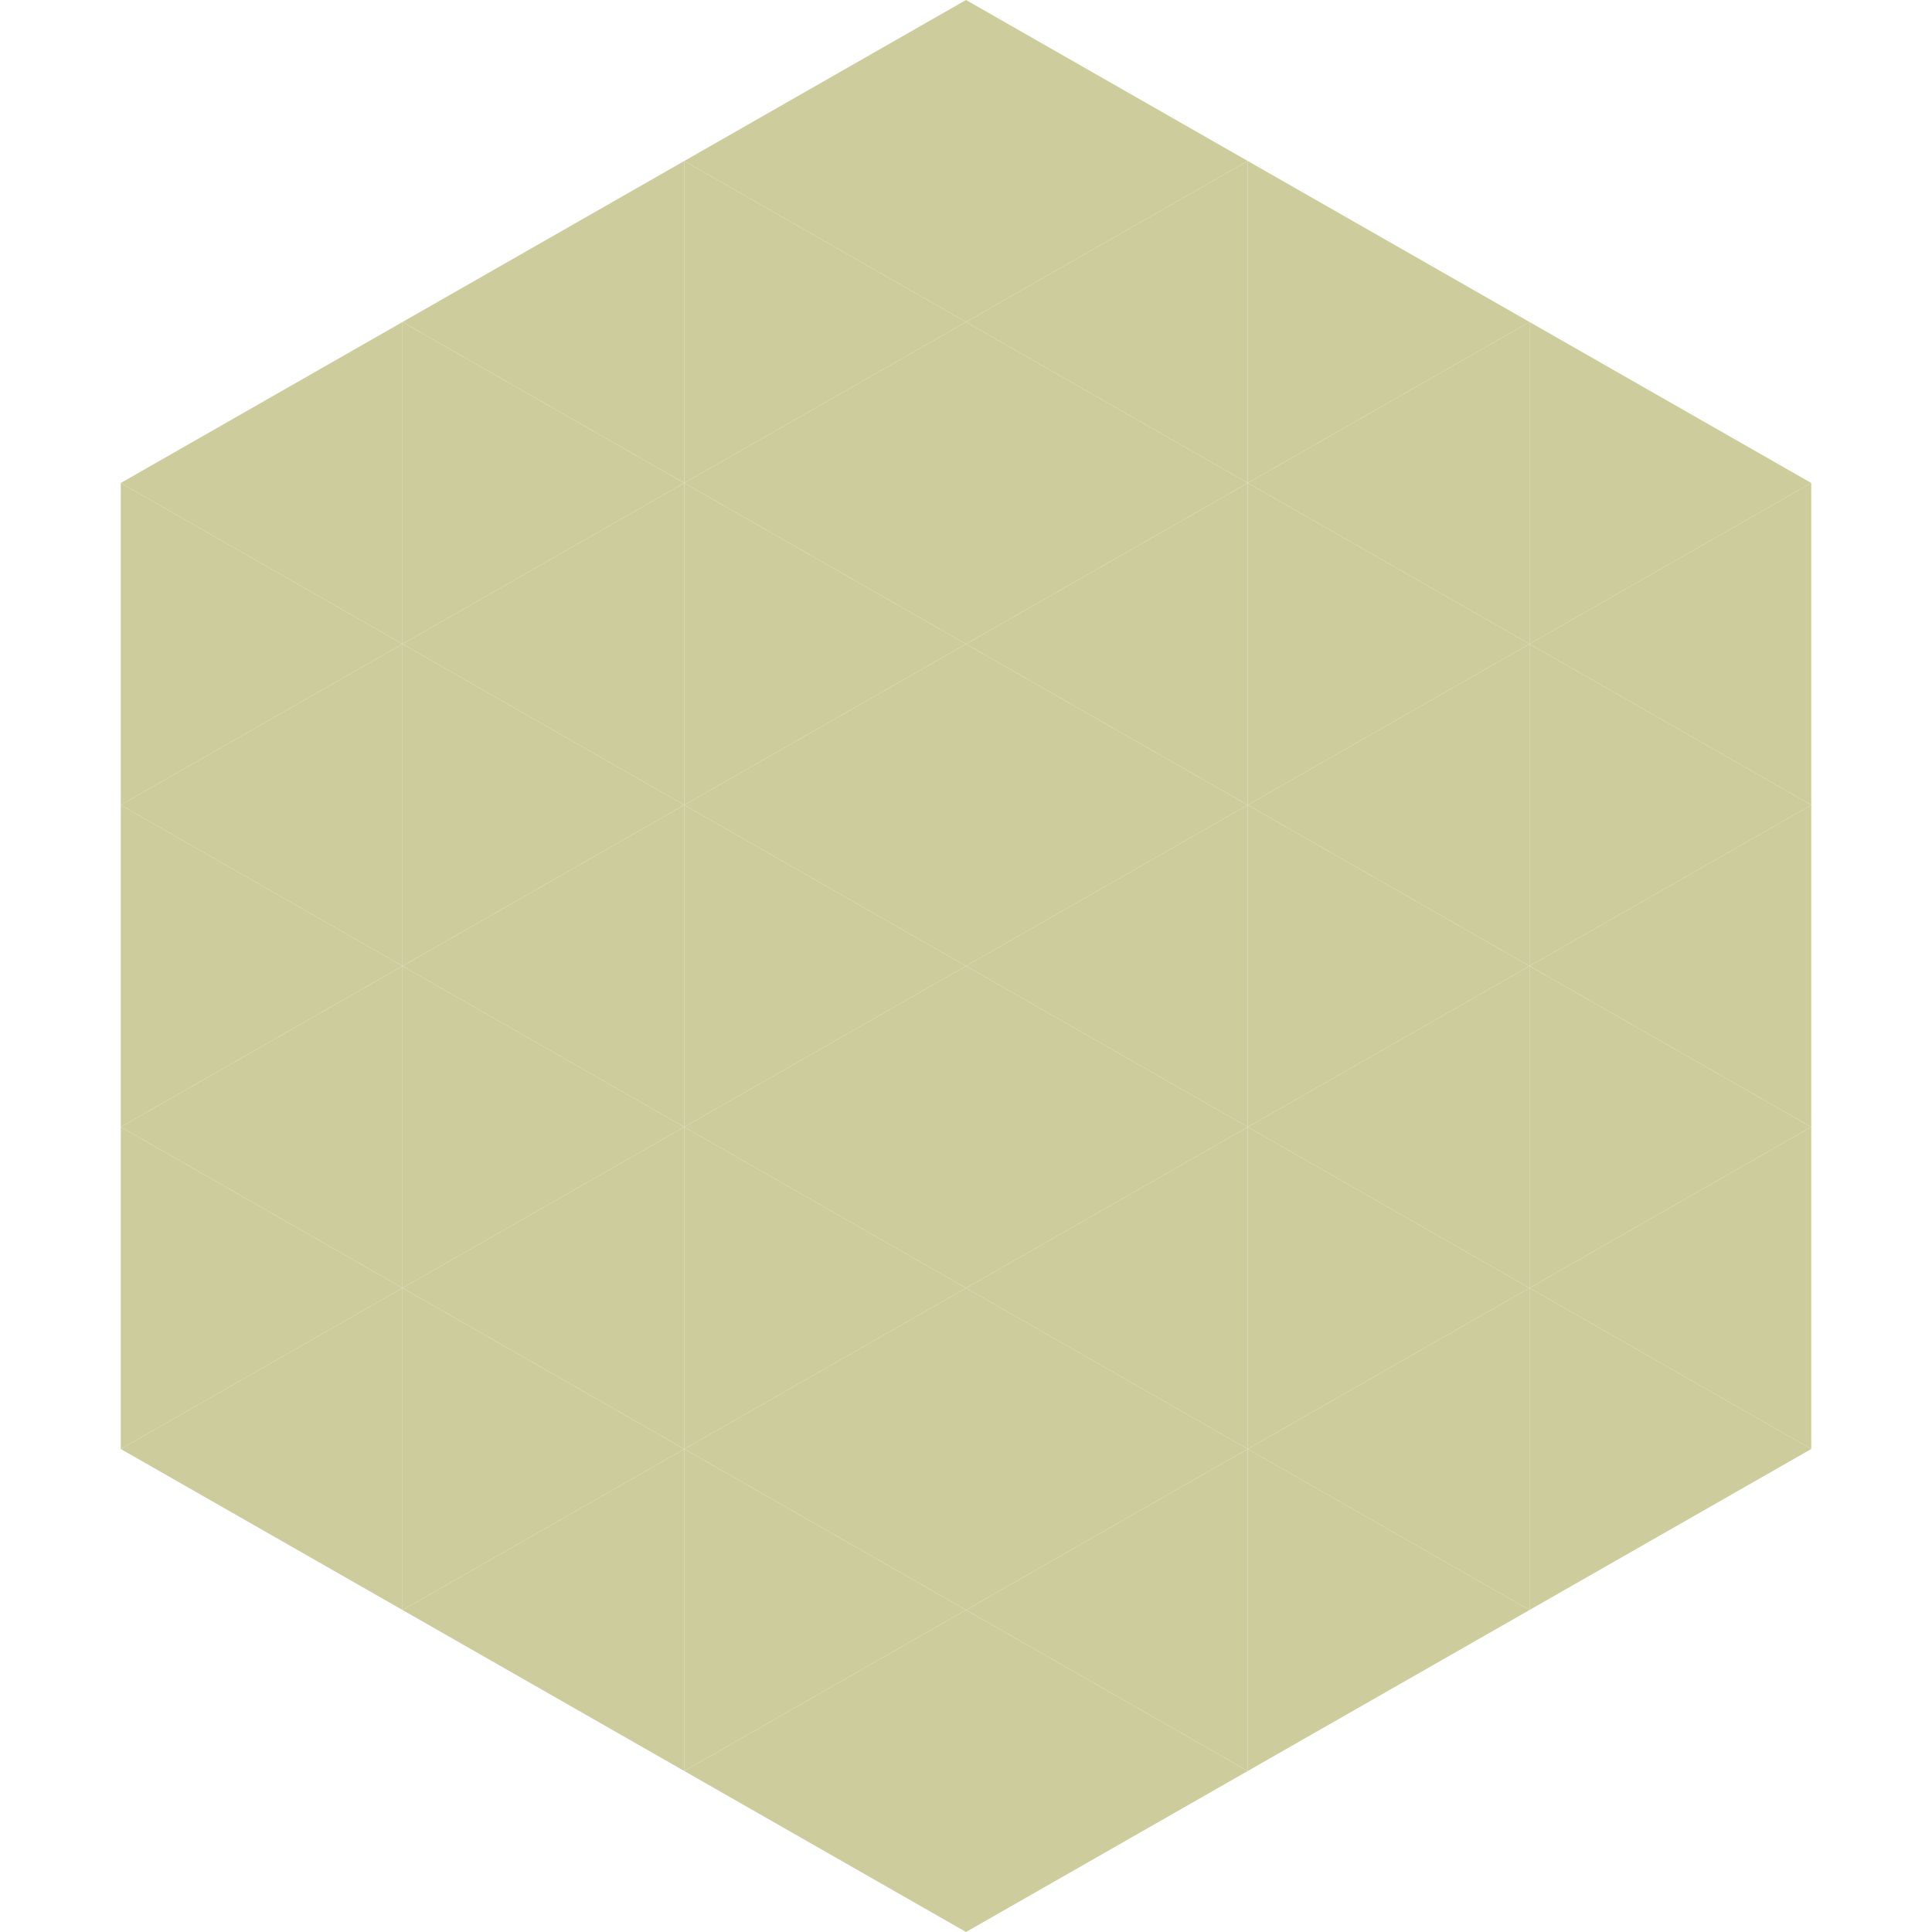
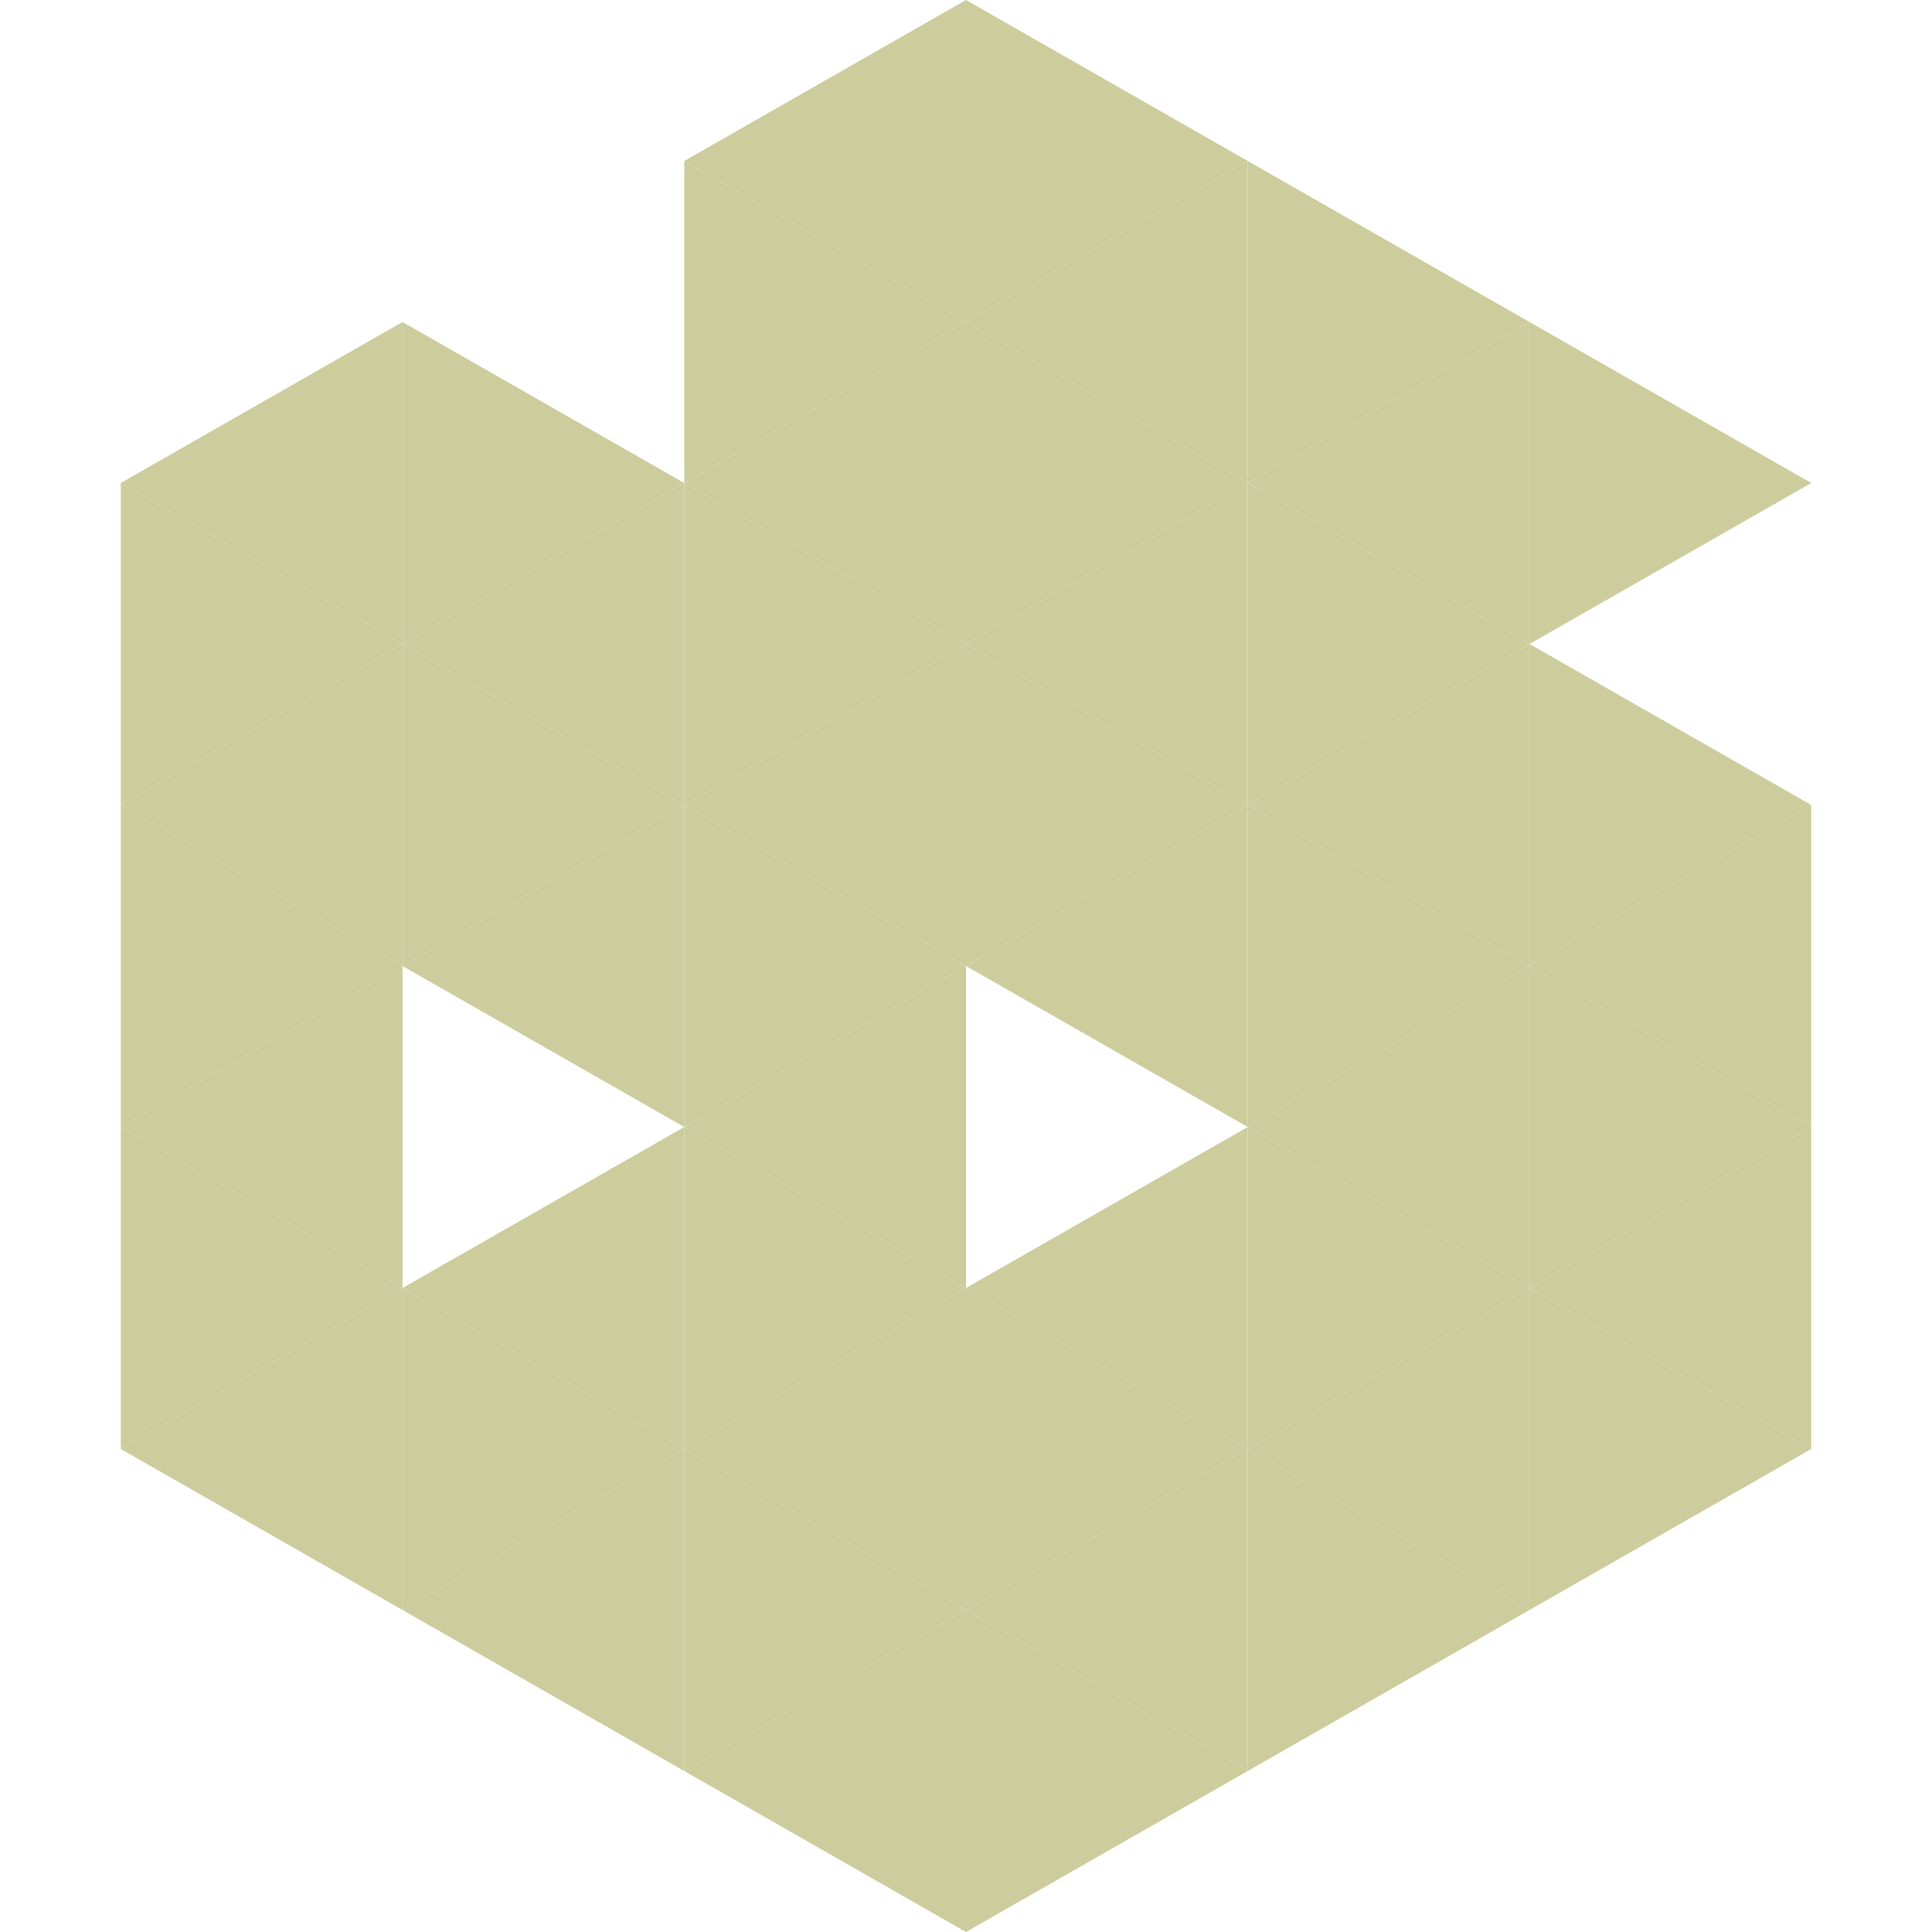
<svg xmlns="http://www.w3.org/2000/svg" width="240" height="240">
  <polygon points="50,40 15,60 50,80" style="fill:rgb(205,204,157)" />
  <polygon points="190,40 225,60 190,80" style="fill:rgb(205,204,157)" />
  <polygon points="15,60 50,80 15,100" style="fill:rgb(205,204,157)" />
-   <polygon points="225,60 190,80 225,100" style="fill:rgb(205,204,157)" />
  <polygon points="50,80 15,100 50,120" style="fill:rgb(205,204,157)" />
  <polygon points="190,80 225,100 190,120" style="fill:rgb(205,204,157)" />
  <polygon points="15,100 50,120 15,140" style="fill:rgb(205,204,157)" />
  <polygon points="225,100 190,120 225,140" style="fill:rgb(205,204,157)" />
  <polygon points="50,120 15,140 50,160" style="fill:rgb(205,204,157)" />
  <polygon points="190,120 225,140 190,160" style="fill:rgb(205,204,157)" />
  <polygon points="15,140 50,160 15,180" style="fill:rgb(205,204,157)" />
  <polygon points="225,140 190,160 225,180" style="fill:rgb(205,204,157)" />
  <polygon points="50,160 15,180 50,200" style="fill:rgb(205,204,157)" />
  <polygon points="190,160 225,180 190,200" style="fill:rgb(205,204,157)" />
  <polygon points="15,180 50,200 15,220" style="fill:rgb(255,255,255); fill-opacity:0" />
  <polygon points="225,180 190,200 225,220" style="fill:rgb(255,255,255); fill-opacity:0" />
  <polygon points="50,0 85,20 50,40" style="fill:rgb(255,255,255); fill-opacity:0" />
  <polygon points="190,0 155,20 190,40" style="fill:rgb(255,255,255); fill-opacity:0" />
-   <polygon points="85,20 50,40 85,60" style="fill:rgb(205,204,157)" />
  <polygon points="155,20 190,40 155,60" style="fill:rgb(205,204,157)" />
  <polygon points="50,40 85,60 50,80" style="fill:rgb(205,204,157)" />
  <polygon points="190,40 155,60 190,80" style="fill:rgb(205,204,157)" />
  <polygon points="85,60 50,80 85,100" style="fill:rgb(205,204,157)" />
  <polygon points="155,60 190,80 155,100" style="fill:rgb(205,204,157)" />
  <polygon points="50,80 85,100 50,120" style="fill:rgb(205,204,157)" />
  <polygon points="190,80 155,100 190,120" style="fill:rgb(205,204,157)" />
  <polygon points="85,100 50,120 85,140" style="fill:rgb(205,204,157)" />
  <polygon points="155,100 190,120 155,140" style="fill:rgb(205,204,157)" />
-   <polygon points="50,120 85,140 50,160" style="fill:rgb(205,204,157)" />
  <polygon points="190,120 155,140 190,160" style="fill:rgb(205,204,157)" />
  <polygon points="85,140 50,160 85,180" style="fill:rgb(205,204,157)" />
  <polygon points="155,140 190,160 155,180" style="fill:rgb(205,204,157)" />
  <polygon points="50,160 85,180 50,200" style="fill:rgb(205,204,157)" />
  <polygon points="190,160 155,180 190,200" style="fill:rgb(205,204,157)" />
  <polygon points="85,180 50,200 85,220" style="fill:rgb(205,204,157)" />
  <polygon points="155,180 190,200 155,220" style="fill:rgb(205,204,157)" />
  <polygon points="120,0 85,20 120,40" style="fill:rgb(205,204,157)" />
  <polygon points="120,0 155,20 120,40" style="fill:rgb(205,204,157)" />
  <polygon points="85,20 120,40 85,60" style="fill:rgb(205,204,157)" />
  <polygon points="155,20 120,40 155,60" style="fill:rgb(205,204,157)" />
  <polygon points="120,40 85,60 120,80" style="fill:rgb(205,204,157)" />
  <polygon points="120,40 155,60 120,80" style="fill:rgb(205,204,157)" />
  <polygon points="85,60 120,80 85,100" style="fill:rgb(205,204,157)" />
  <polygon points="155,60 120,80 155,100" style="fill:rgb(205,204,157)" />
  <polygon points="120,80 85,100 120,120" style="fill:rgb(205,204,157)" />
  <polygon points="120,80 155,100 120,120" style="fill:rgb(205,204,157)" />
  <polygon points="85,100 120,120 85,140" style="fill:rgb(205,204,157)" />
  <polygon points="155,100 120,120 155,140" style="fill:rgb(205,204,157)" />
  <polygon points="120,120 85,140 120,160" style="fill:rgb(205,204,157)" />
-   <polygon points="120,120 155,140 120,160" style="fill:rgb(205,204,157)" />
  <polygon points="85,140 120,160 85,180" style="fill:rgb(205,204,157)" />
  <polygon points="155,140 120,160 155,180" style="fill:rgb(205,204,157)" />
  <polygon points="120,160 85,180 120,200" style="fill:rgb(205,204,157)" />
  <polygon points="120,160 155,180 120,200" style="fill:rgb(205,204,157)" />
  <polygon points="85,180 120,200 85,220" style="fill:rgb(205,204,157)" />
  <polygon points="155,180 120,200 155,220" style="fill:rgb(205,204,157)" />
  <polygon points="120,200 85,220 120,240" style="fill:rgb(205,204,157)" />
  <polygon points="120,200 155,220 120,240" style="fill:rgb(205,204,157)" />
  <polygon points="85,220 120,240 85,260" style="fill:rgb(255,255,255); fill-opacity:0" />
  <polygon points="155,220 120,240 155,260" style="fill:rgb(255,255,255); fill-opacity:0" />
</svg>